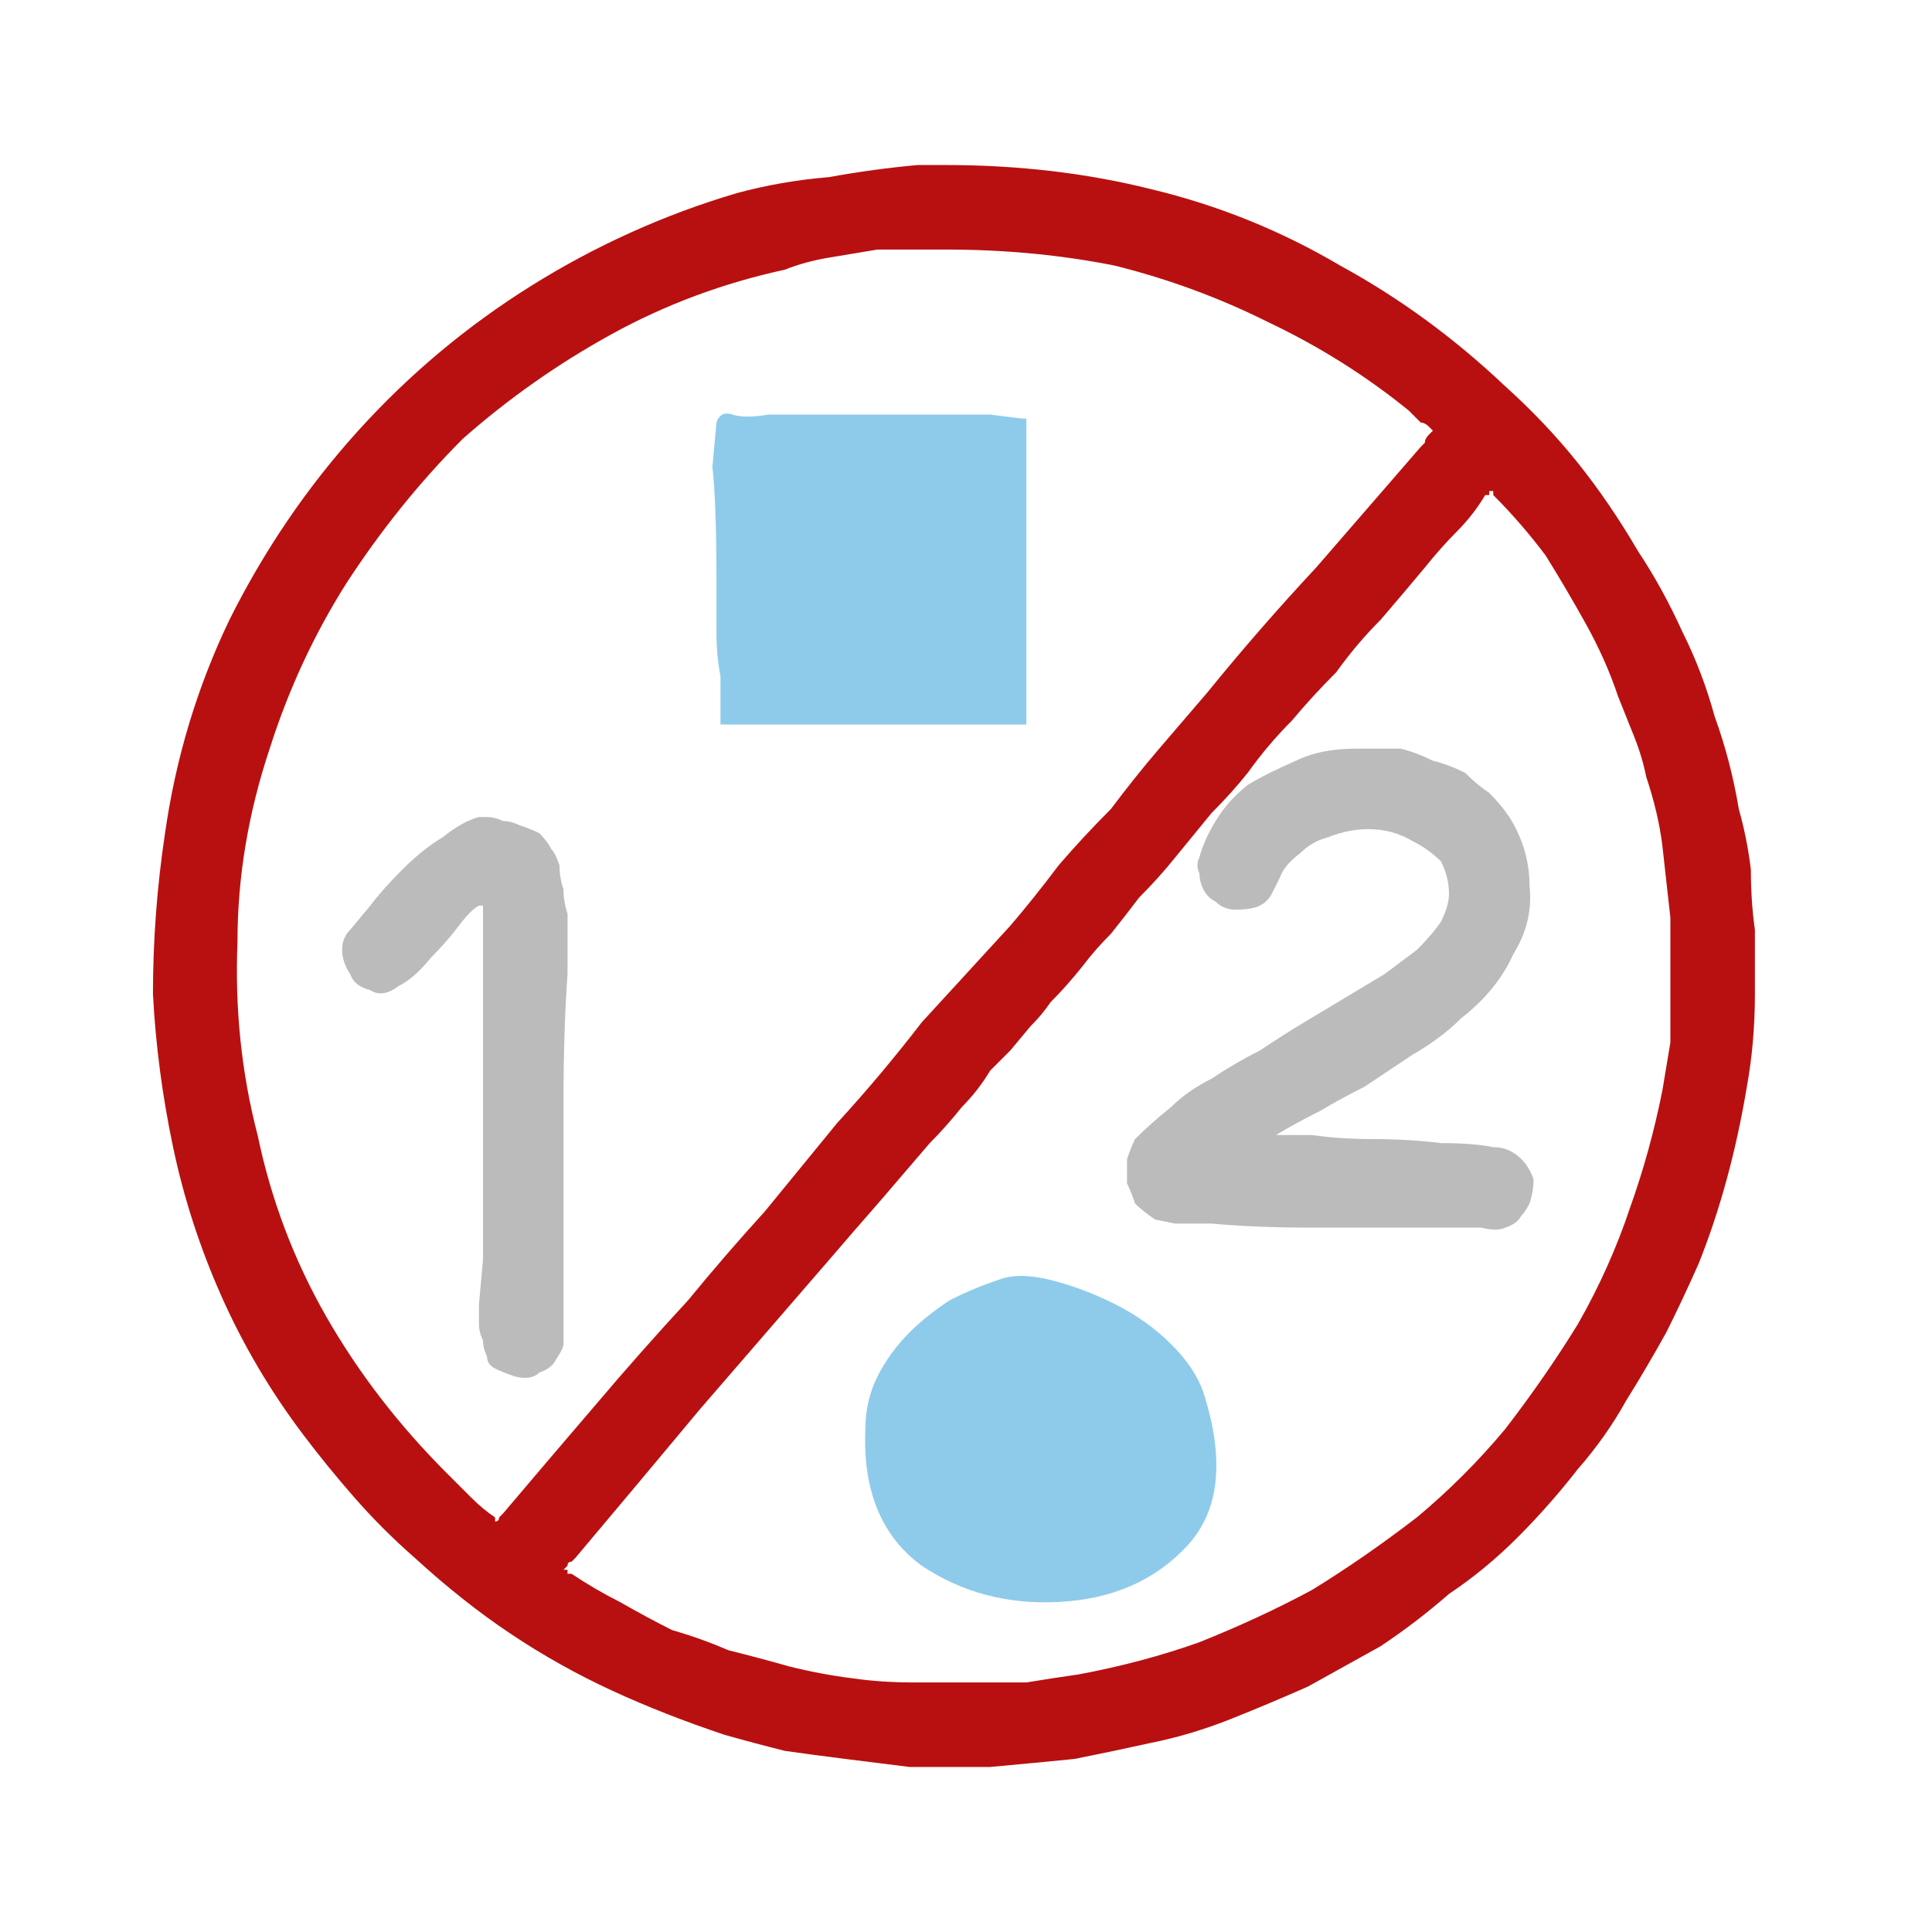
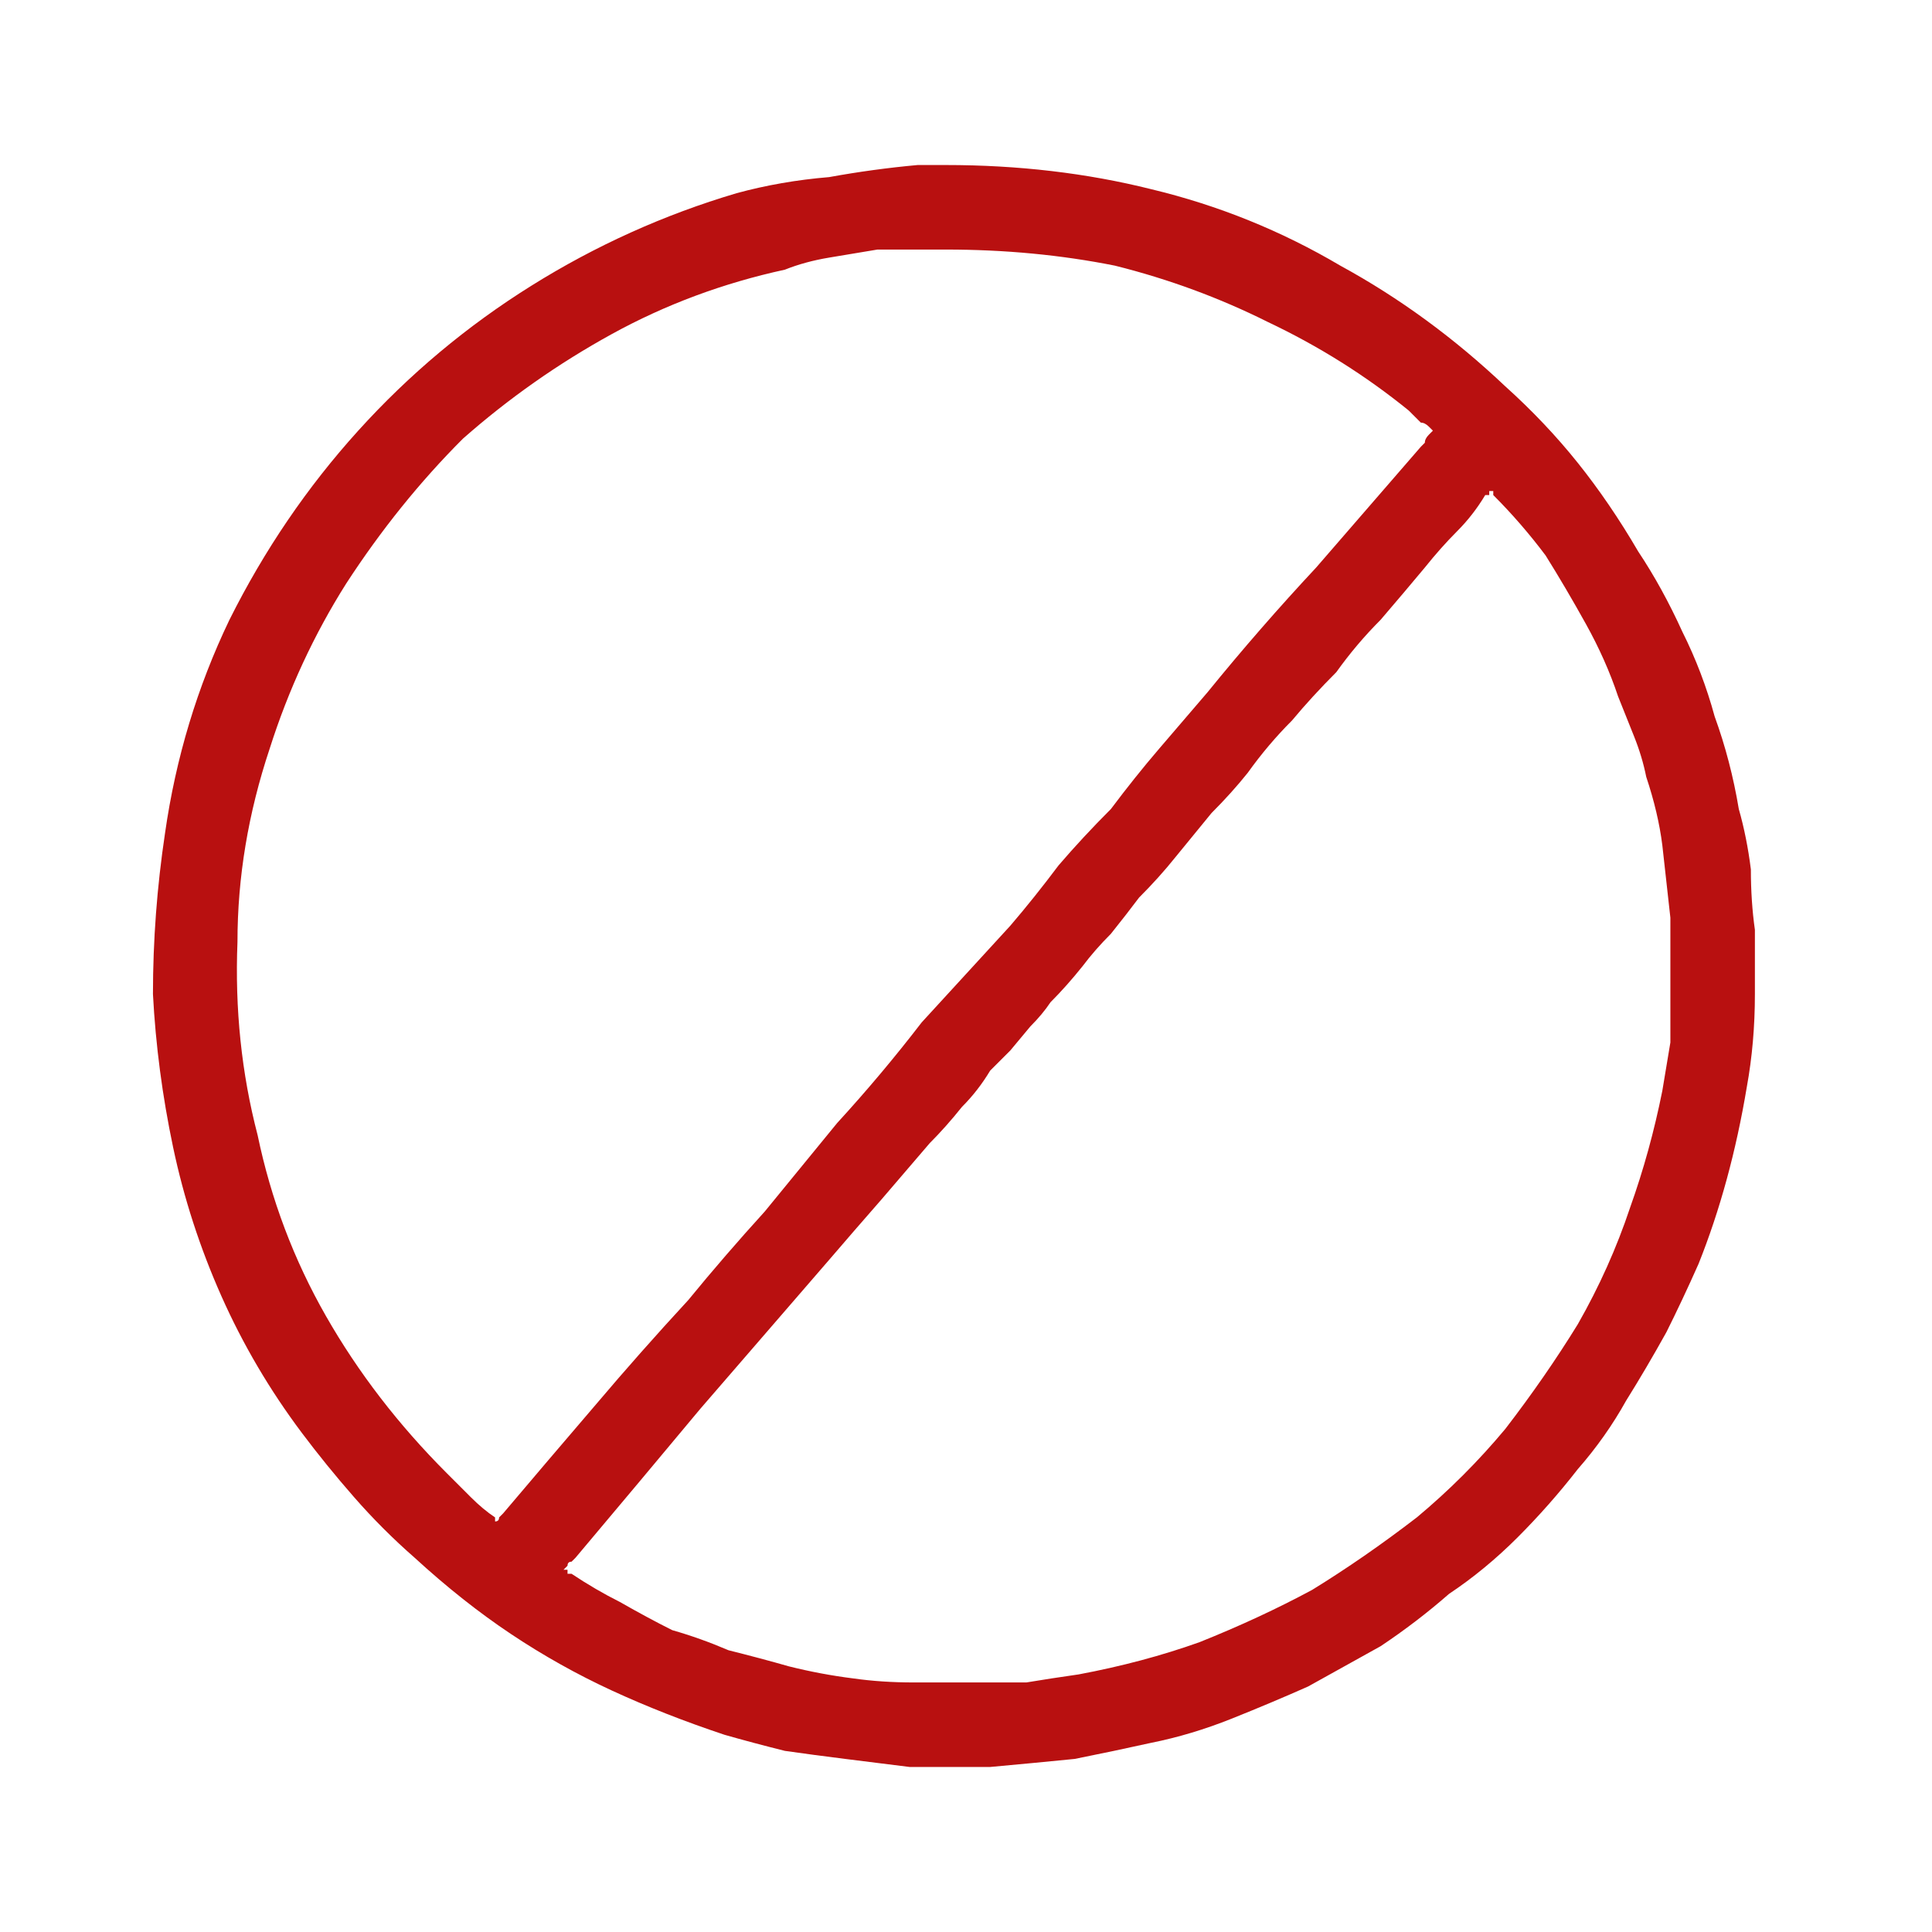
<svg xmlns="http://www.w3.org/2000/svg" height="24" width="24">
  <defs />
  <g>
-     <path d="M4.6 12.3 Q4.4 12.25 4.35 12.1 4.25 11.95 4.25 11.8 4.25 11.65 4.35 11.55 L4.6 11.25 Q4.75 11.05 5 10.8 5.25 10.55 5.5 10.4 5.75 10.2 5.95 10.15 L6 10.15 Q6 10.15 6 10.15 6 10.15 6.05 10.15 6.15 10.15 6.25 10.2 6.35 10.2 6.45 10.25 6.6 10.3 6.7 10.35 6.8 10.45 6.85 10.55 6.9 10.6 6.95 10.75 6.95 10.9 7 11.05 7 11.2 7.05 11.35 L7.05 11.6 7.05 12.1 Q7 12.8 7 13.7 7 14.6 7 15.3 L7 15.9 7 16.25 Q7 16.35 7 16.45 7 16.55 7 16.7 7 16.75 6.9 16.9 6.85 17 6.7 17.05 6.6 17.15 6.4 17.1 6.25 17.05 6.15 17 6.05 16.95 6.05 16.85 6 16.75 6 16.65 5.95 16.55 5.95 16.45 L5.95 16.2 6 15.65 Q6 14.9 6 13.95 6 13 6 12.2 L6 11.6 6 11.25 Q6 11.25 6 11.25 6 11.25 5.95 11.25 5.85 11.3 5.7 11.5 5.55 11.7 5.35 11.9 5.15 12.15 4.95 12.25 4.75 12.4 4.6 12.3 M14.35 15.15 Q14.2 15.05 14.1 14.95 14.05 14.8 14 14.7 14 14.55 14 14.4 14.05 14.25 14.1 14.15 14.3 13.95 14.55 13.75 14.75 13.55 15.05 13.4 15.35 13.2 15.65 13.05 15.95 12.85 16.2 12.7 16.45 12.55 16.7 12.4 16.95 12.25 17.2 12.1 17.4 11.95 17.6 11.8 17.8 11.6 17.9 11.45 18 11.25 18 11.1 18 10.9 17.9 10.7 17.75 10.55 17.55 10.45 17.3 10.3 17 10.3 16.75 10.3 16.5 10.4 16.3 10.45 16.15 10.6 15.95 10.75 15.9 10.9 15.85 11 15.8 11.1 15.75 11.2 15.65 11.25 15.55 11.3 15.35 11.3 15.2 11.3 15.1 11.2 15 11.15 14.95 11.05 14.9 10.95 14.9 10.85 14.85 10.75 14.9 10.65 14.95 10.45 15.1 10.2 15.25 9.95 15.5 9.75 15.75 9.6 16.1 9.45 16.4 9.3 16.85 9.3 16.9 9.3 16.9 9.3 16.9 9.3 16.9 9.3 17.15 9.3 17.4 9.3 17.6 9.35 17.8 9.45 18 9.5 18.2 9.6 18.35 9.75 18.5 9.85 18.65 10 18.75 10.15 19 10.55 19 11 19.05 11.45 18.8 11.85 18.6 12.3 18.15 12.65 17.9 12.9 17.55 13.1 17.25 13.3 16.95 13.5 16.65 13.65 16.4 13.8 16.1 13.95 15.85 14.1 15.85 14.1 15.8 14.1 15.85 14.1 15.85 14.1 L15.9 14.1 16.3 14.1 Q16.65 14.15 17.05 14.15 17.5 14.15 17.9 14.2 18.3 14.2 18.55 14.25 18.75 14.25 18.9 14.4 19 14.5 19.05 14.65 19.05 14.8 19 14.95 18.95 15.05 18.9 15.1 18.85 15.2 18.7 15.25 18.6 15.3 18.4 15.25 L18.1 15.25 17.6 15.25 Q17 15.25 16.3 15.25 15.6 15.25 15.05 15.2 L14.6 15.2 14.35 15.15" fill="#BBBBBB" stroke="none" />
-     <path d="M9 9 L8.95 9 Q8.95 9 8.95 9 8.95 8.95 8.95 8.95 L8.95 8.8 Q8.95 8.65 8.95 8.4 8.9 8.15 8.9 7.85 8.9 7.55 8.9 7.2 8.9 6.25 8.85 5.8 L8.9 5.25 Q8.95 5.1 9.1 5.15 9.25 5.2 9.55 5.15 9.75 5.15 10.25 5.15 10.75 5.15 11.35 5.15 11.9 5.15 12.3 5.15 L12.7 5.2 12.75 5.2 Q12.75 5.2 12.75 5.2 12.75 5.2 12.75 5.2 L12.75 8.95 Q12.75 8.95 12.75 9 12.75 9 12.75 9 L12.7 9 12.45 9 12 9 Q11.4 9 10.75 9 10.05 9 9.55 9 L9 9 M12.4 15.9 Q12.65 15.8 13.05 15.9 13.45 16 13.85 16.2 14.25 16.4 14.55 16.7 14.85 17 14.95 17.3 15.35 18.55 14.75 19.2 14.15 19.85 13.15 19.9 12.2 19.95 11.45 19.45 10.7 18.9 10.75 17.75 10.75 17.4 10.9 17.1 11.05 16.8 11.3 16.55 11.5 16.35 11.8 16.15 12.1 16 12.4 15.9" fill="#8ECBEA" stroke="none" />
    <path d="M18.55 6.1 Q18.5 6.1 18.5 6.1 18.5 6.1 18.5 6.15 L18.45 6.15 Q18.3 6.4 18.1 6.6 17.9 6.8 17.7 7.05 17.45 7.35 17.15 7.7 16.85 8 16.6 8.35 16.3 8.65 16.05 8.95 15.75 9.25 15.5 9.6 15.3 9.85 15.05 10.1 L14.6 10.65 Q14.4 10.9 14.15 11.15 14 11.35 13.8 11.6 13.6 11.8 13.45 12 13.25 12.25 13.05 12.45 12.95 12.6 12.8 12.75 L12.55 13.05 Q12.45 13.15 12.3 13.3 12.15 13.55 11.95 13.75 11.75 14 11.55 14.2 11.25 14.55 10.95 14.9 10.6 15.3 10.3 15.65 L8.7 17.5 Q7.95 18.4 7.15 19.35 L7.1 19.4 Q7.05 19.4 7.05 19.45 L7 19.5 Q7 19.5 7 19.5 7 19.5 7.05 19.5 7.05 19.55 7.05 19.55 L7.1 19.55 Q7.4 19.75 7.7 19.9 8.05 20.1 8.35 20.25 8.7 20.35 9.05 20.5 9.45 20.6 9.8 20.7 10.2 20.8 10.6 20.85 10.95 20.9 11.35 20.9 11.7 20.9 12.05 20.9 12.4 20.9 12.75 20.9 13.05 20.85 13.4 20.8 14.2 20.65 14.9 20.4 15.65 20.1 16.3 19.75 16.95 19.35 17.6 18.85 18.2 18.35 18.7 17.75 19.2 17.1 19.6 16.45 20 15.75 20.25 15 20.5 14.3 20.65 13.55 20.7 13.25 20.75 12.95 20.75 12.65 20.75 12.35 20.75 11.85 20.75 11.4 20.7 10.95 20.65 10.5 20.6 10.1 20.45 9.65 20.4 9.4 20.3 9.15 20.2 8.9 20.1 8.65 19.95 8.2 19.7 7.75 19.45 7.3 19.2 6.9 18.9 6.5 18.55 6.15 L18.55 6.1 Q18.55 6.1 18.55 6.1 M11.6 3.1 Q11.55 3.1 11.55 3.1 11.55 3.1 11.5 3.1 11.2 3.1 10.9 3.1 10.6 3.15 10.3 3.2 10 3.25 9.75 3.35 8.6 3.6 7.6 4.15 6.6 4.7 5.75 5.45 4.95 6.25 4.3 7.25 3.7 8.2 3.35 9.3 2.95 10.5 2.95 11.7 2.9 12.95 3.2 14.1 3.45 15.3 4.05 16.35 4.65 17.4 5.55 18.3 5.7 18.45 5.85 18.6 6 18.75 6.15 18.85 6.15 18.9 6.15 18.9 6.2 18.9 6.2 18.85 6.2 18.85 6.2 18.85 L6.25 18.8 Q6.8 18.15 7.4 17.45 7.95 16.8 8.55 16.15 9 15.6 9.5 15.05 9.95 14.5 10.4 13.95 10.95 13.35 11.45 12.7 12 12.1 12.55 11.5 12.85 11.15 13.15 10.75 13.45 10.4 13.8 10.05 14.1 9.65 14.4 9.3 14.7 8.95 15 8.6 15.65 7.8 16.35 7.05 17 6.3 17.65 5.55 L17.7 5.5 Q17.7 5.45 17.75 5.4 L17.8 5.35 17.75 5.3 Q17.7 5.25 17.65 5.25 17.6 5.2 17.55 5.15 L17.5 5.1 Q16.7 4.45 15.75 4 14.85 3.55 13.85 3.3 12.85 3.1 11.75 3.1 L11.65 3.1 11.6 3.1 M11.5 2.05 Q11.5 2.05 11.55 2.05 11.6 2.05 11.65 2.05 11.7 2.05 11.75 2.05 13.1 2.05 14.3 2.35 15.55 2.65 16.65 3.3 17.75 3.9 18.7 4.8 19.2 5.25 19.6 5.75 20 6.25 20.35 6.85 20.65 7.3 20.9 7.85 21.15 8.35 21.3 8.9 21.5 9.45 21.6 10.05 21.7 10.4 21.75 10.8 21.75 11.2 21.8 11.55 21.8 11.95 21.8 12.35 21.8 12.95 21.7 13.5 21.6 14.1 21.45 14.65 21.3 15.2 21.1 15.7 20.9 16.15 20.7 16.55 20.45 17 20.2 17.4 19.95 17.85 19.6 18.25 19.25 18.7 18.85 19.1 18.45 19.5 18 19.8 17.6 20.15 17.15 20.45 16.7 20.7 16.25 20.95 15.8 21.15 15.3 21.35 14.8 21.55 14.3 21.65 13.85 21.75 13.35 21.85 12.85 21.9 12.3 21.95 11.8 21.95 11.3 21.95 10.9 21.9 10.5 21.85 10.1 21.8 9.75 21.75 9.35 21.65 9 21.55 8.25 21.3 7.6 21 6.95 20.7 6.35 20.3 5.75 19.9 5.15 19.35 4.75 19 4.4 18.6 4.05 18.2 3.75 17.8 3.15 17 2.75 16.1 2.35 15.2 2.15 14.25 1.95 13.3 1.9 12.35 1.9 11.35 2.05 10.35 2.25 8.95 2.85 7.7 3.5 6.4 4.45 5.35 5.4 4.3 6.6 3.55 7.8 2.8 9.15 2.4 9.7 2.25 10.3 2.2 10.85 2.1 11.4 2.05 L11.45 2.05 Q11.5 2.05 11.5 2.05" fill="#B81010" stroke="none" />
  </g>
</svg>